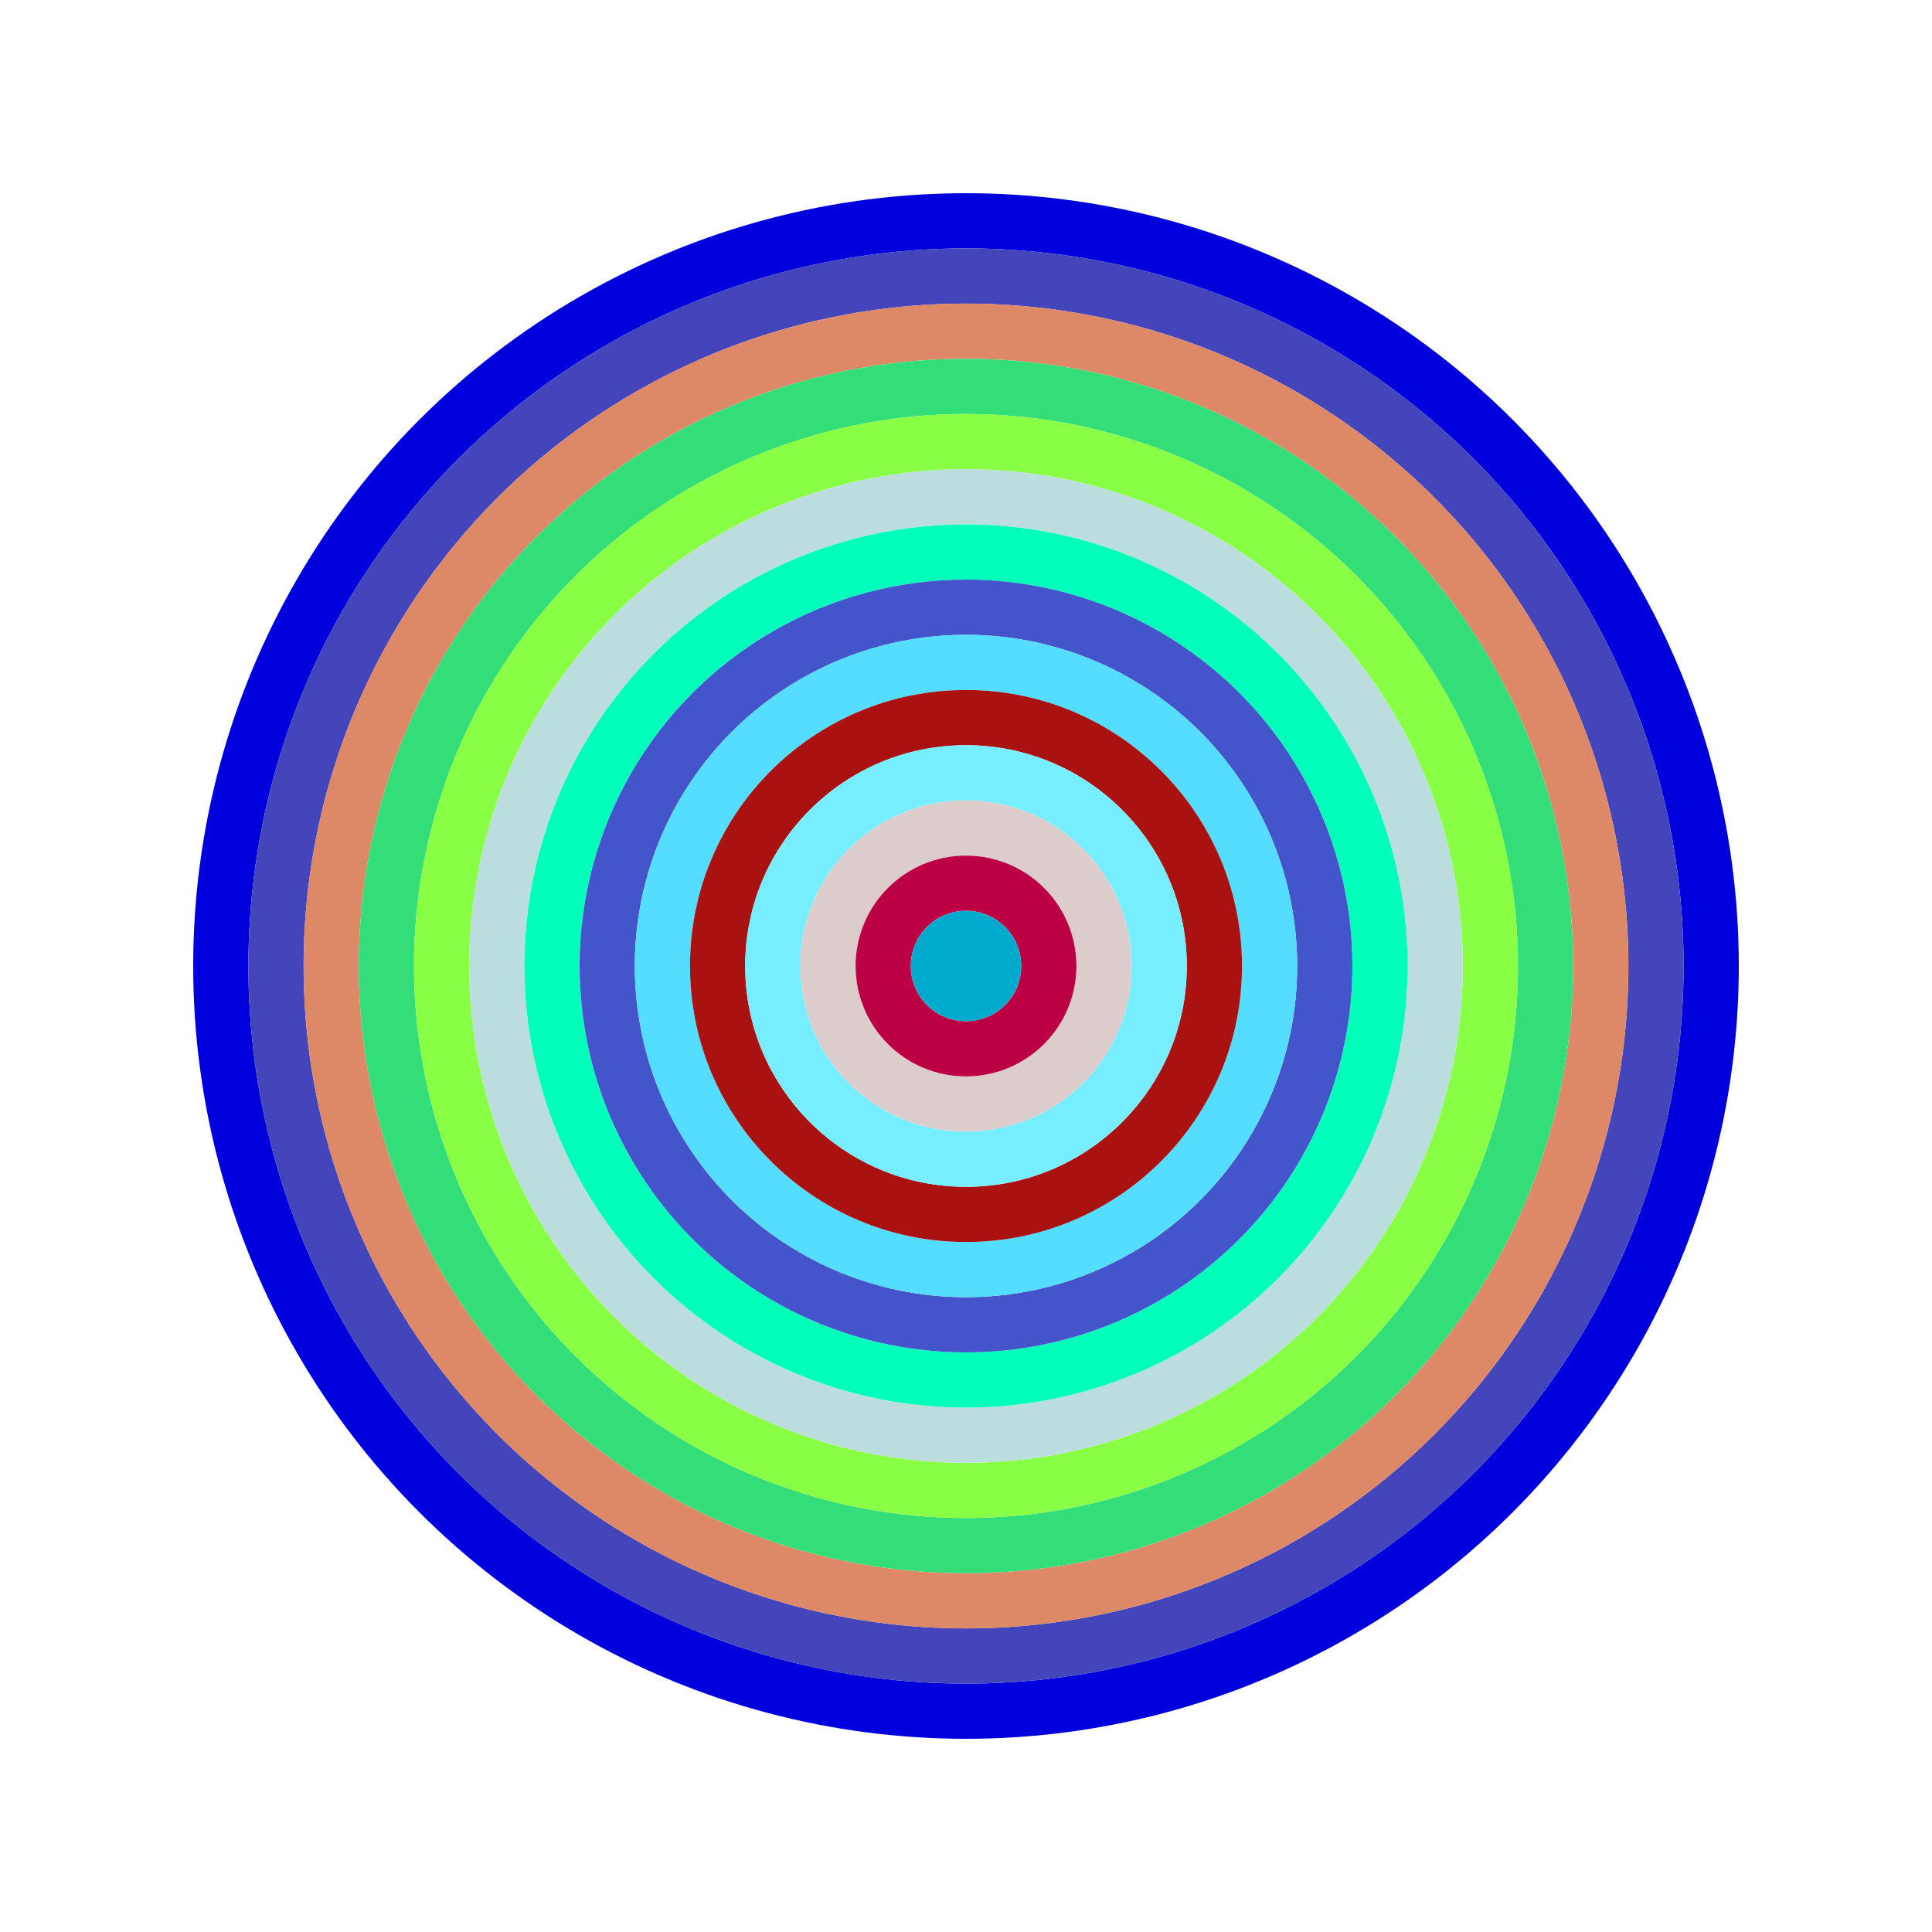
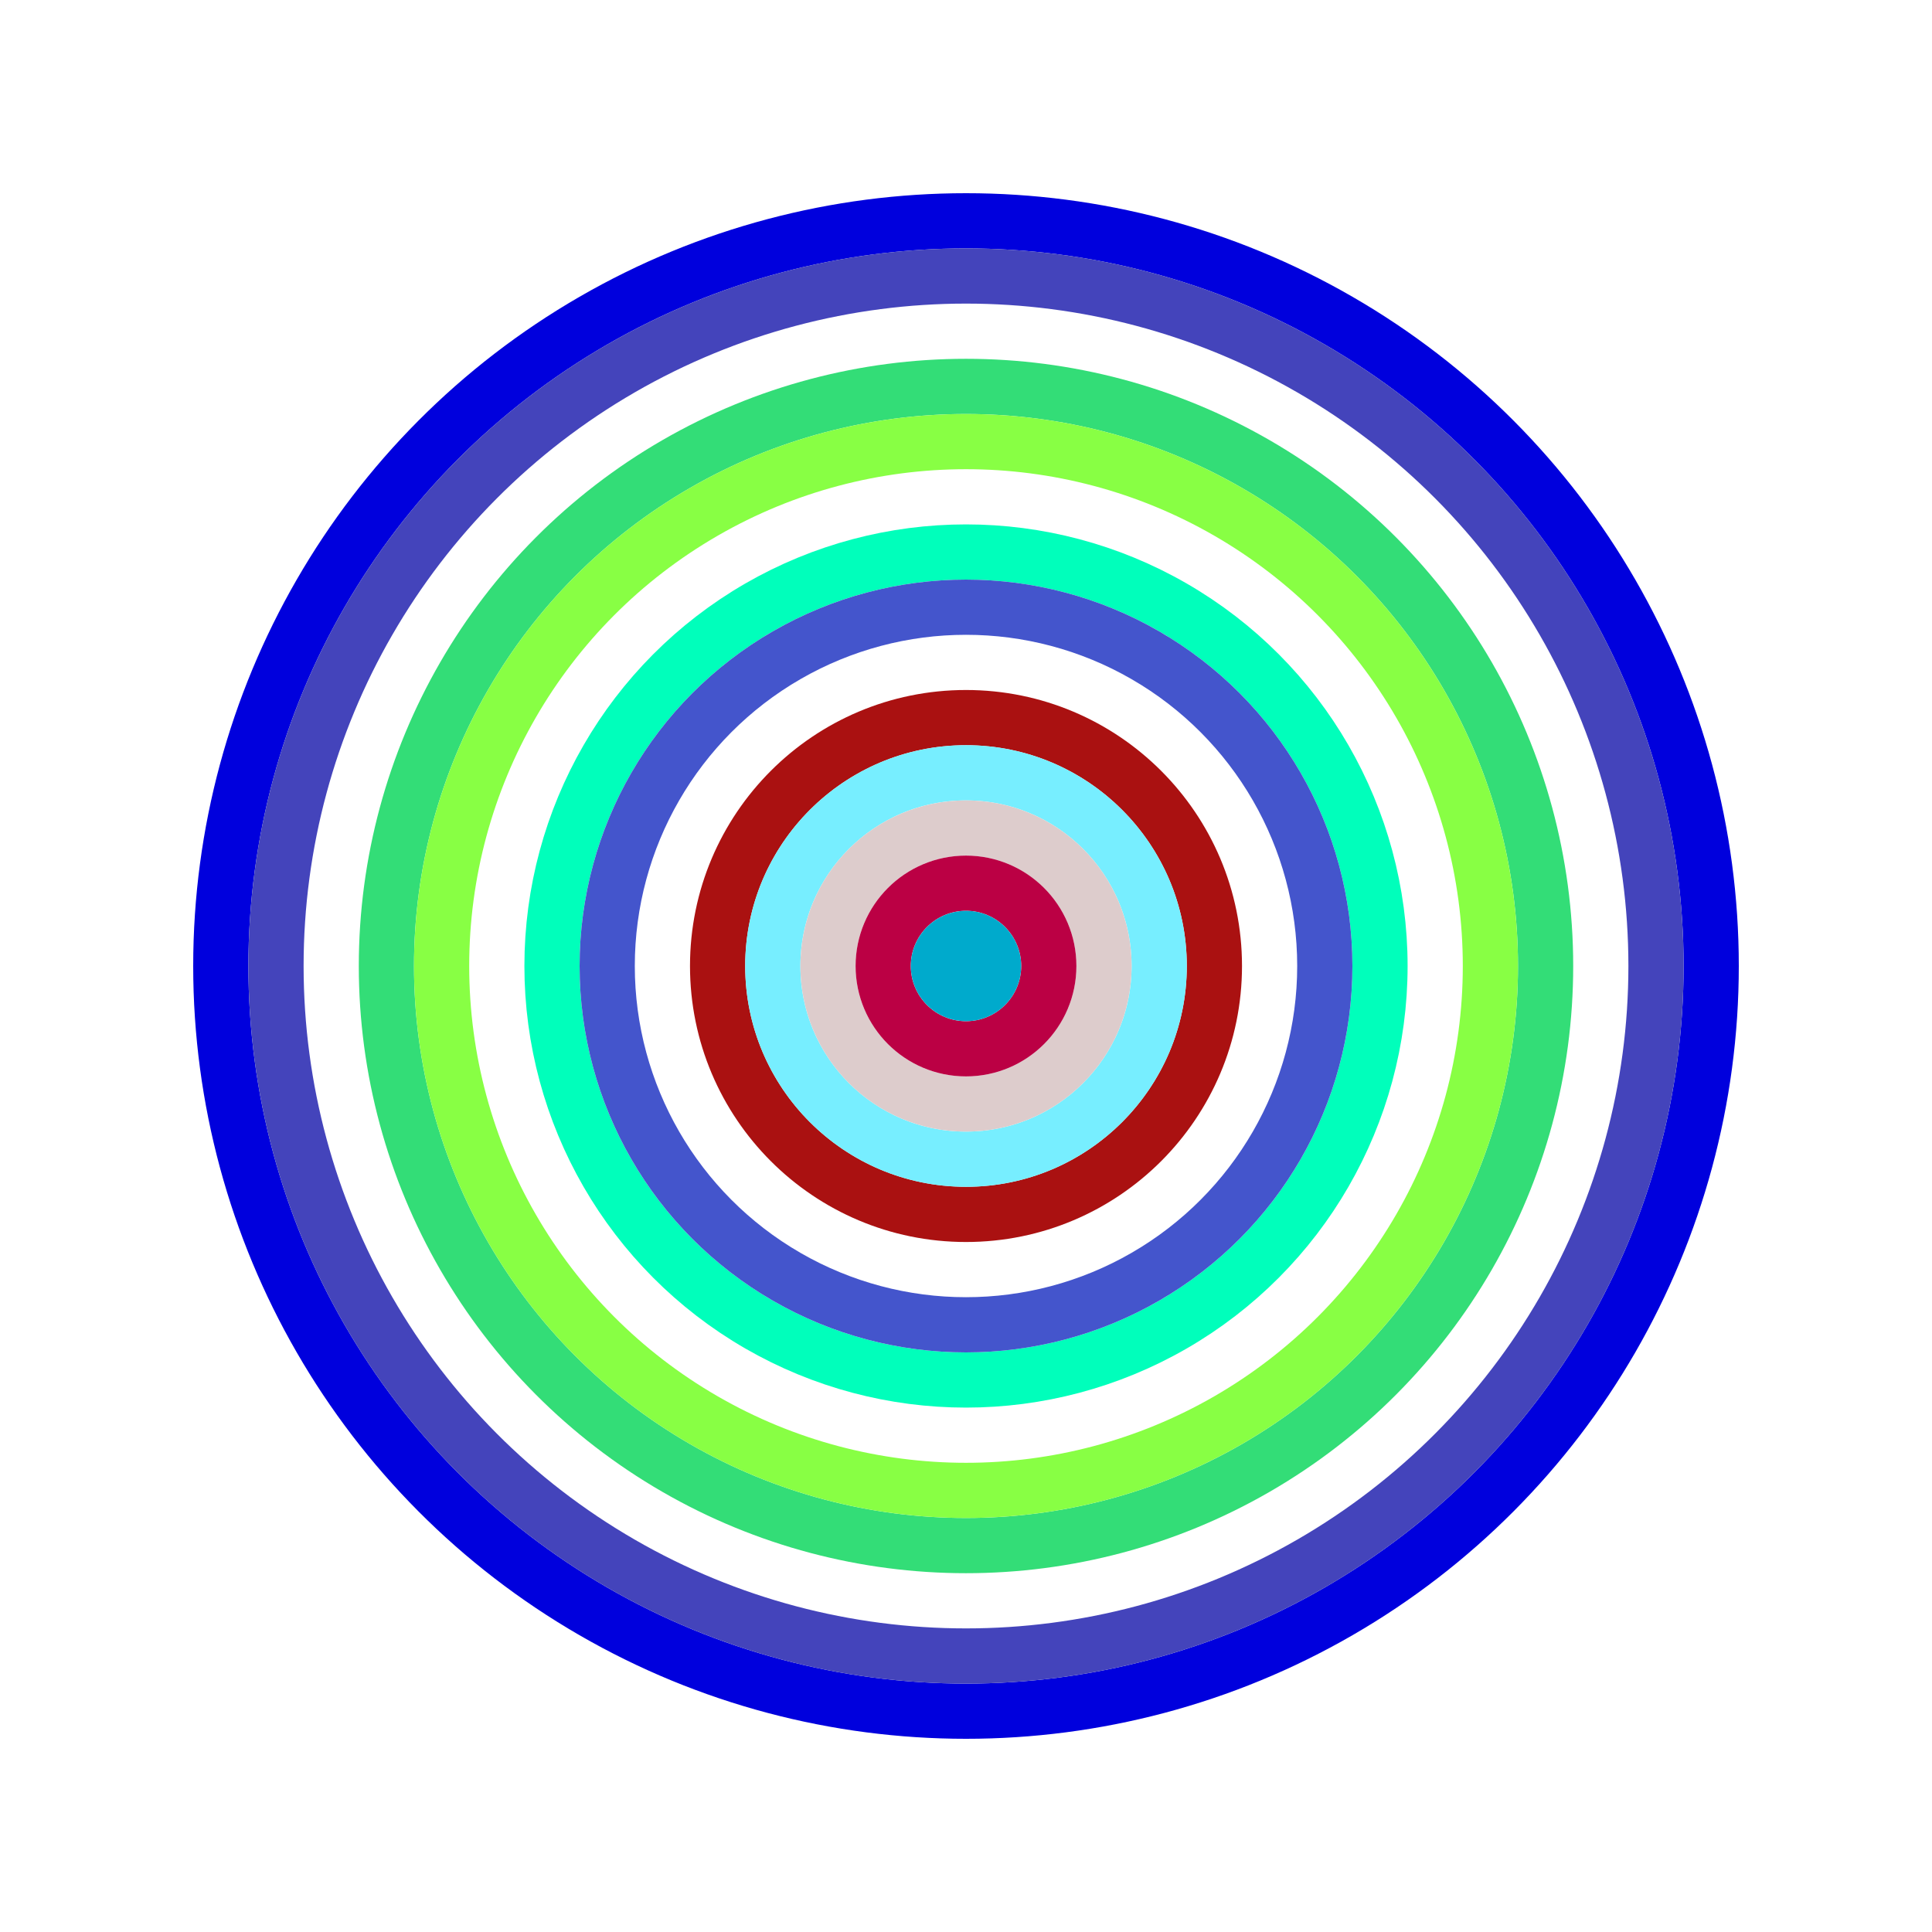
<svg xmlns="http://www.w3.org/2000/svg" id="0xd44Bd863D78F4bDd0FB45c5dFA117efDCcb040AC" viewBox="0 0 700 700">
  <style>.a{stroke-width:20;}</style>
  <g class="a" fill="none">
    <circle cx="350" cy="350" r="270" stroke="#00d" />
    <circle cx="350" cy="350" r="250" stroke="#44B" />
-     <circle cx="350" cy="350" r="230" stroke="#d86" />
    <circle cx="350" cy="350" r="210" stroke="#3D7" />
    <circle cx="350" cy="350" r="190" stroke="#8F4" />
-     <circle cx="350" cy="350" r="170" stroke="#bDd" />
    <circle cx="350" cy="350" r="150" stroke="#0FB" />
    <circle cx="350" cy="350" r="130" stroke="#45c" />
-     <circle cx="350" cy="350" r="110" stroke="#5dF" />
    <circle cx="350" cy="350" r="90" stroke="#A11" />
    <circle cx="350" cy="350" r="70" stroke="#7ef" />
    <circle cx="350" cy="350" r="50" stroke="#DCc" />
    <circle cx="350" cy="350" r="30" stroke="#b04" />
    <circle cx="350" cy="350" r="10" stroke="#0AC" />
  </g>
</svg>